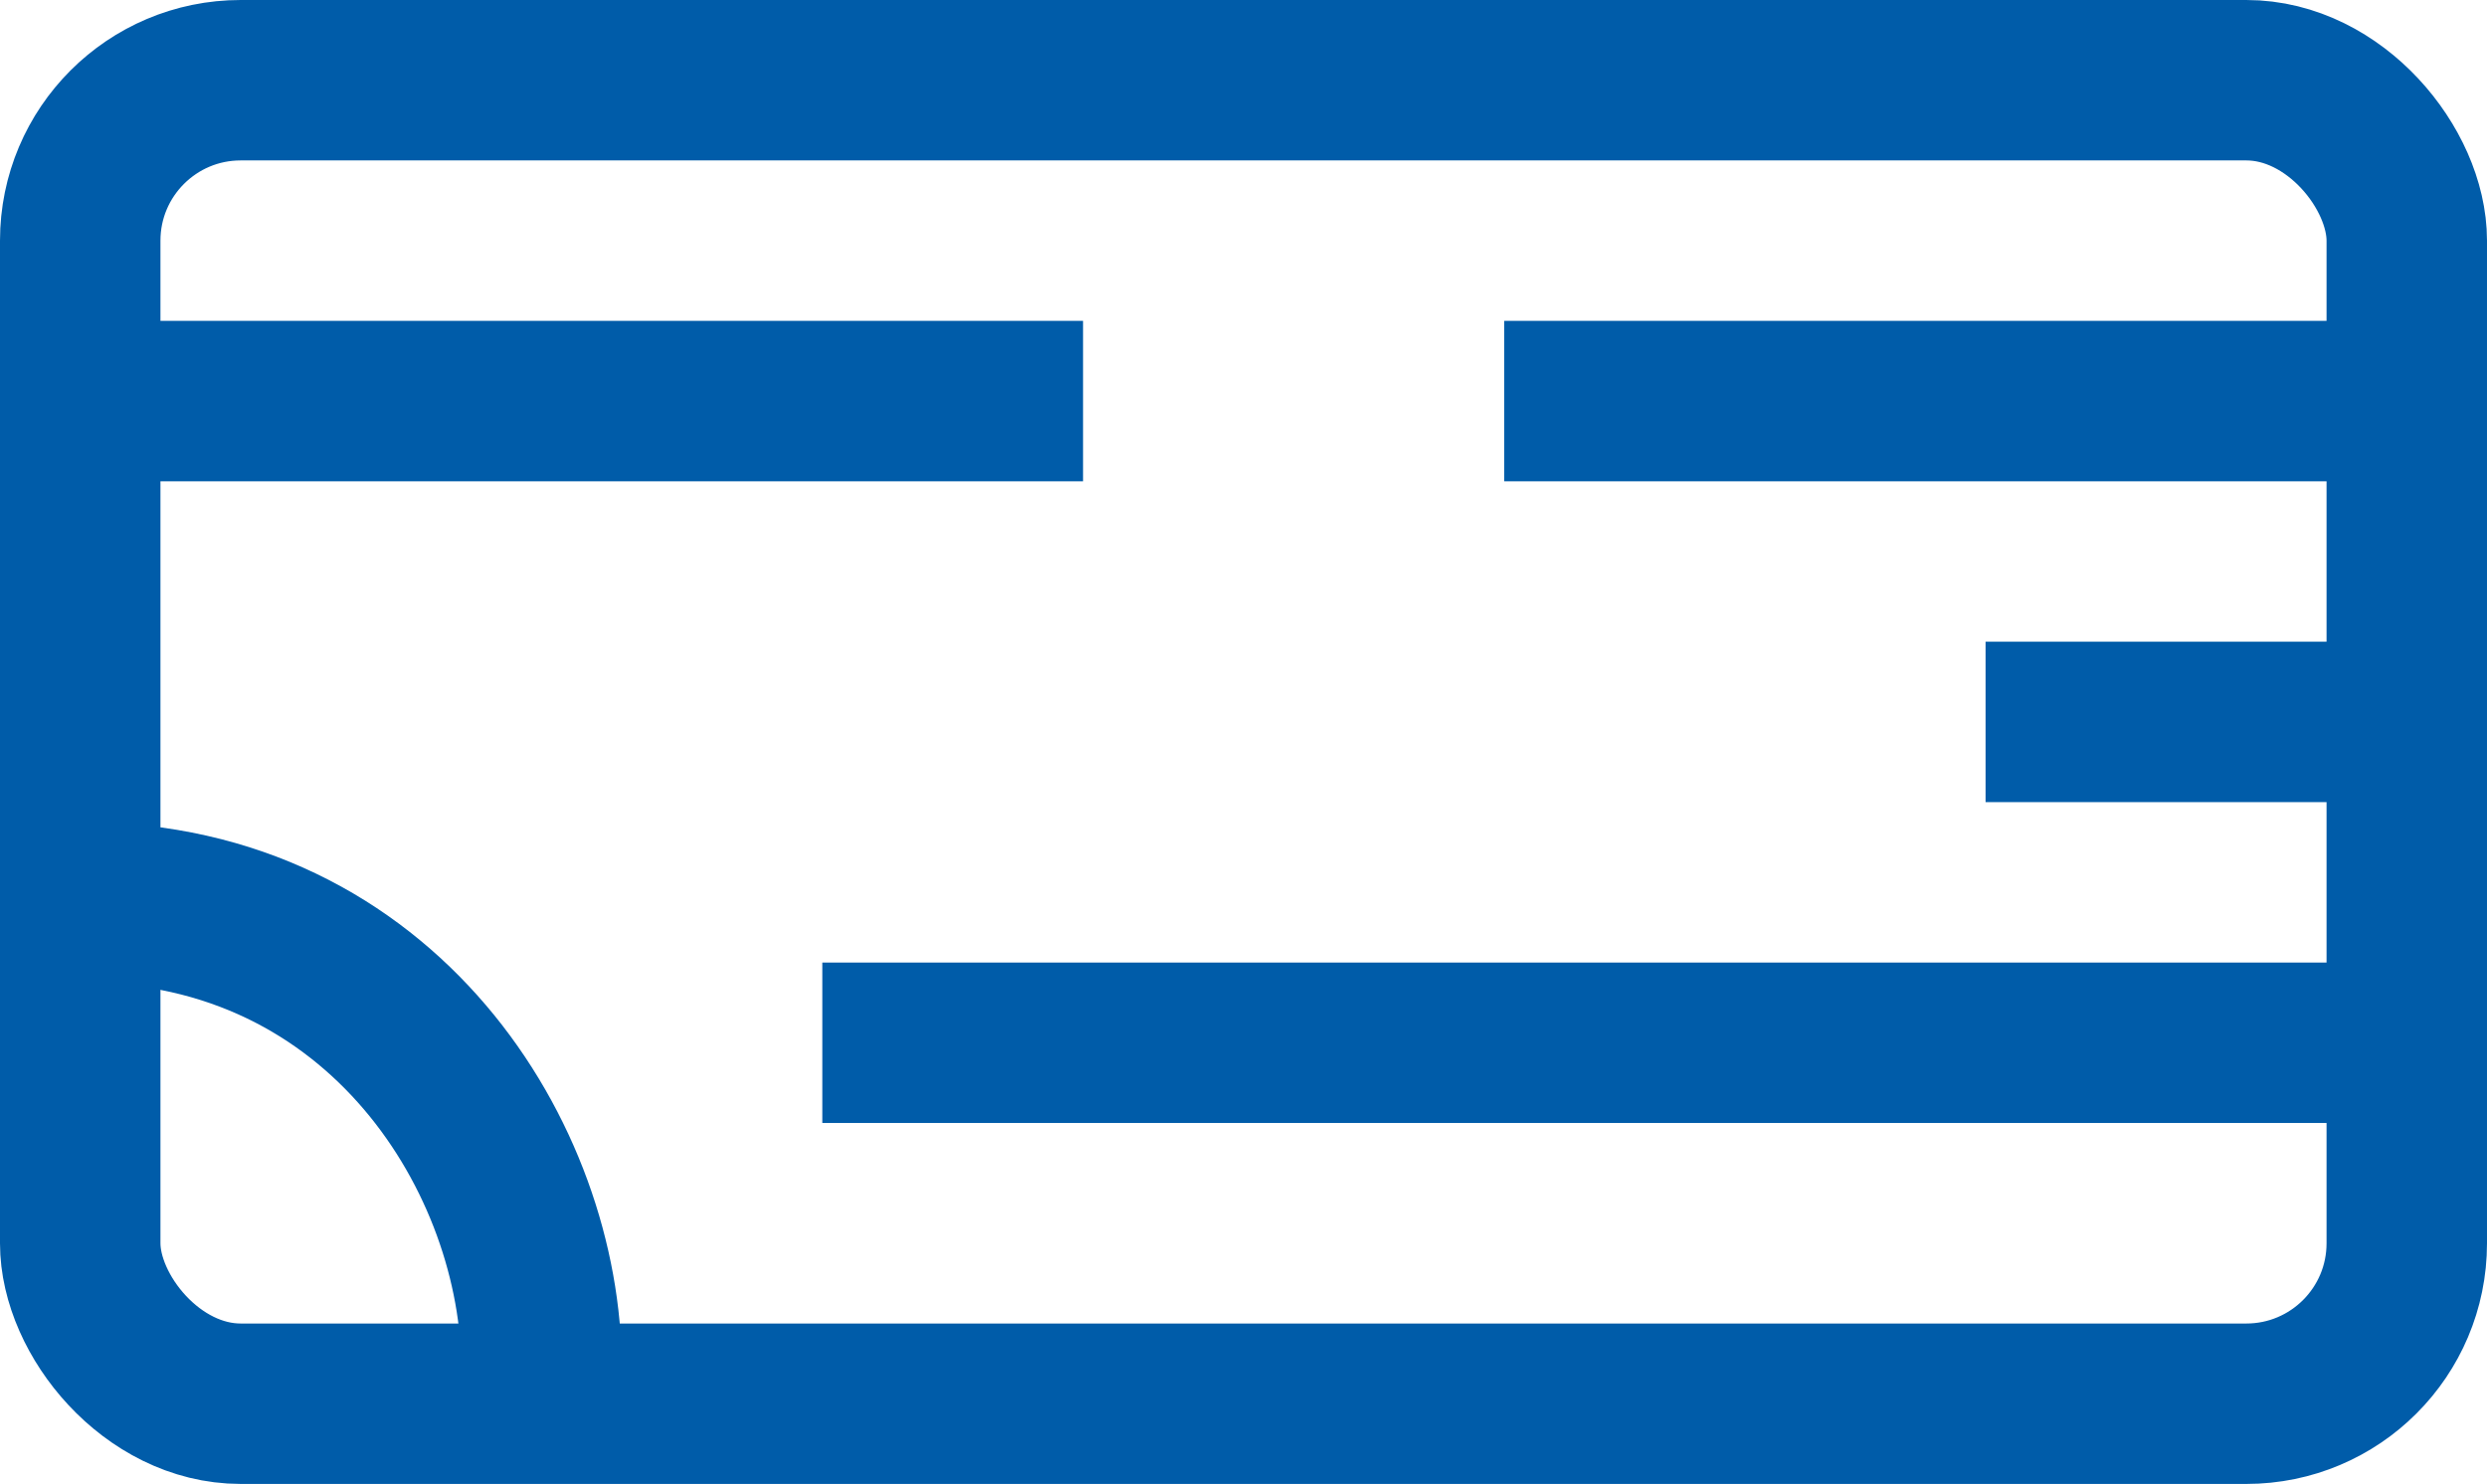
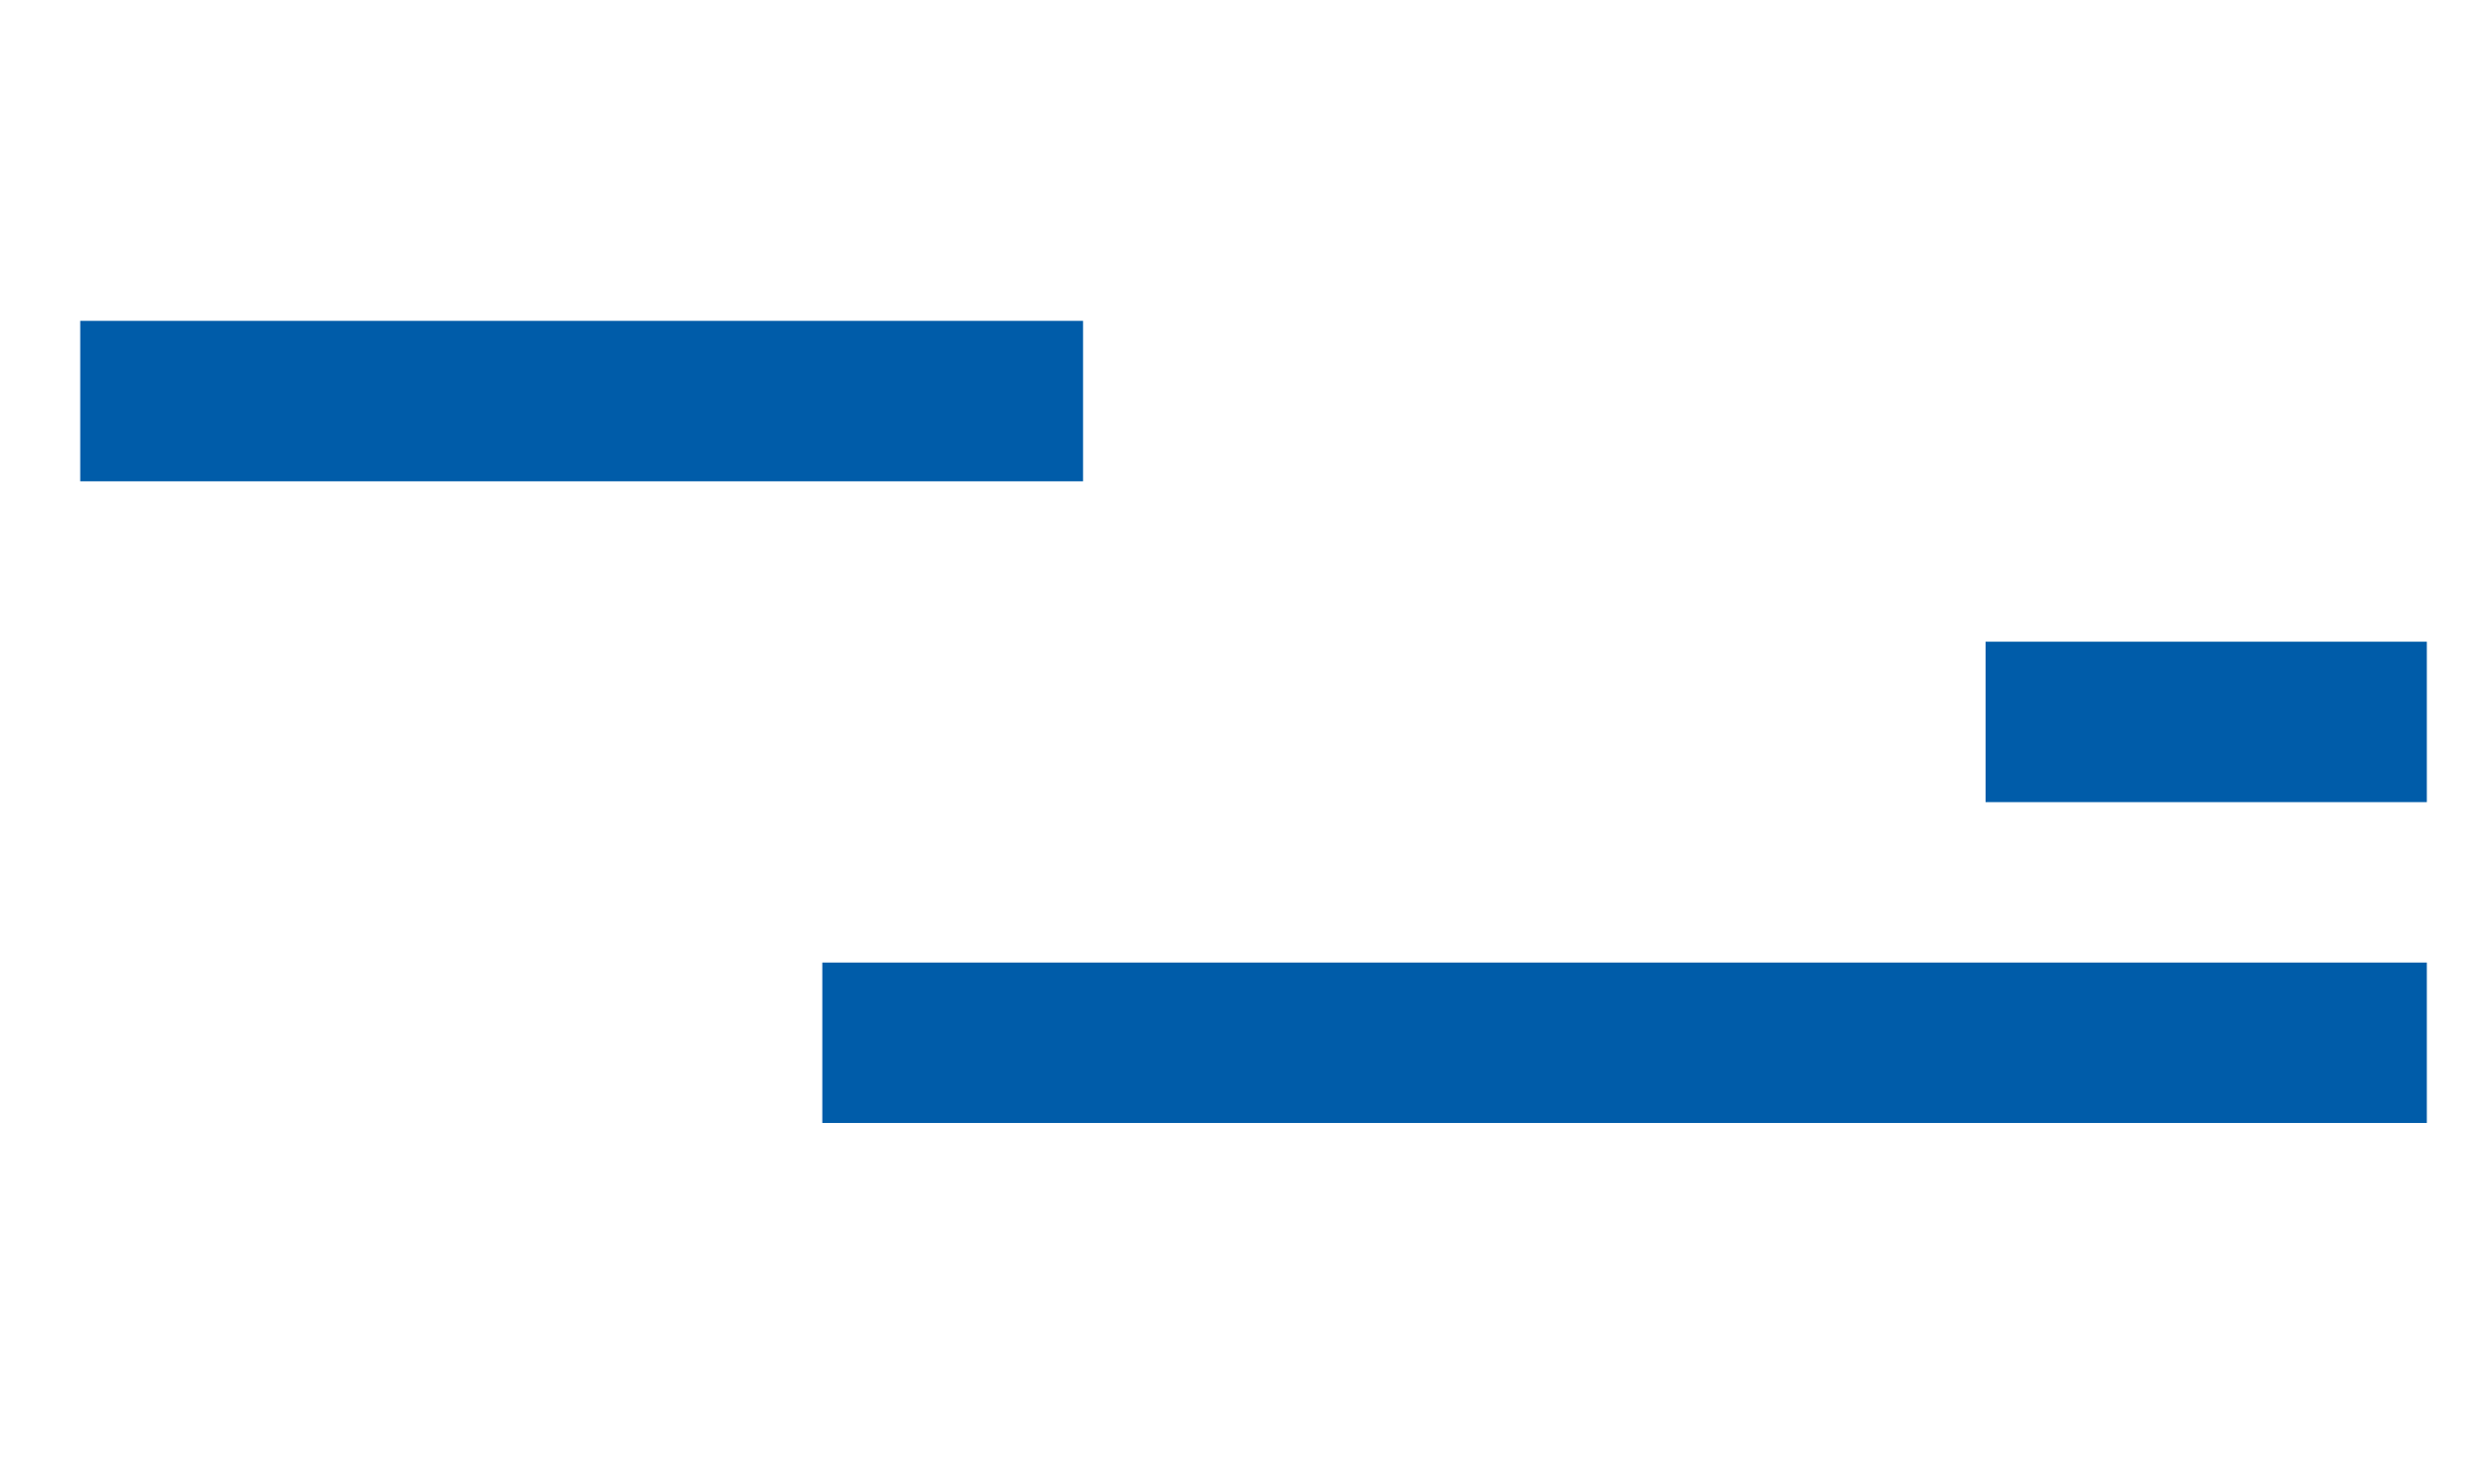
<svg xmlns="http://www.w3.org/2000/svg" width="62" height="37" viewBox="0 0 62 37">
  <g id="Gruppe_40" data-name="Gruppe 40" transform="translate(-1409 -1475)">
-     <line id="Linie_21" data-name="Linie 21" x1="23" transform="translate(1446.5 1485)" fill="none" stroke="#005ca9" stroke-width="4" />
    <line id="Linie_25" data-name="Linie 25" x1="25" transform="translate(1411 1485)" fill="none" stroke="#005ca9" stroke-width="4" />
    <line id="Linie_22" data-name="Linie 22" x1="11" transform="translate(1458.5 1493)" fill="none" stroke="#005ca9" stroke-width="4" />
    <g id="Rechteck_72" data-name="Rechteck 72" transform="translate(1409 1475)" fill="none" stroke="#005ca9" stroke-width="4">
      <rect width="62" height="37" rx="6" stroke="none" />
-       <rect x="2" y="2" width="58" height="33" rx="4" fill="none" />
    </g>
    <line id="Linie_23" data-name="Linie 23" x1="40" transform="translate(1429.5 1501)" fill="none" stroke="#005ca9" stroke-width="4" />
-     <path id="Pfad_356" data-name="Pfad 356" d="M1452.063,1529c7.5,0,11.438,6.428,11.438,11.625" transform="translate(-41 -31.5)" fill="none" stroke="#005ca9" stroke-width="4" />
  </g>
</svg>